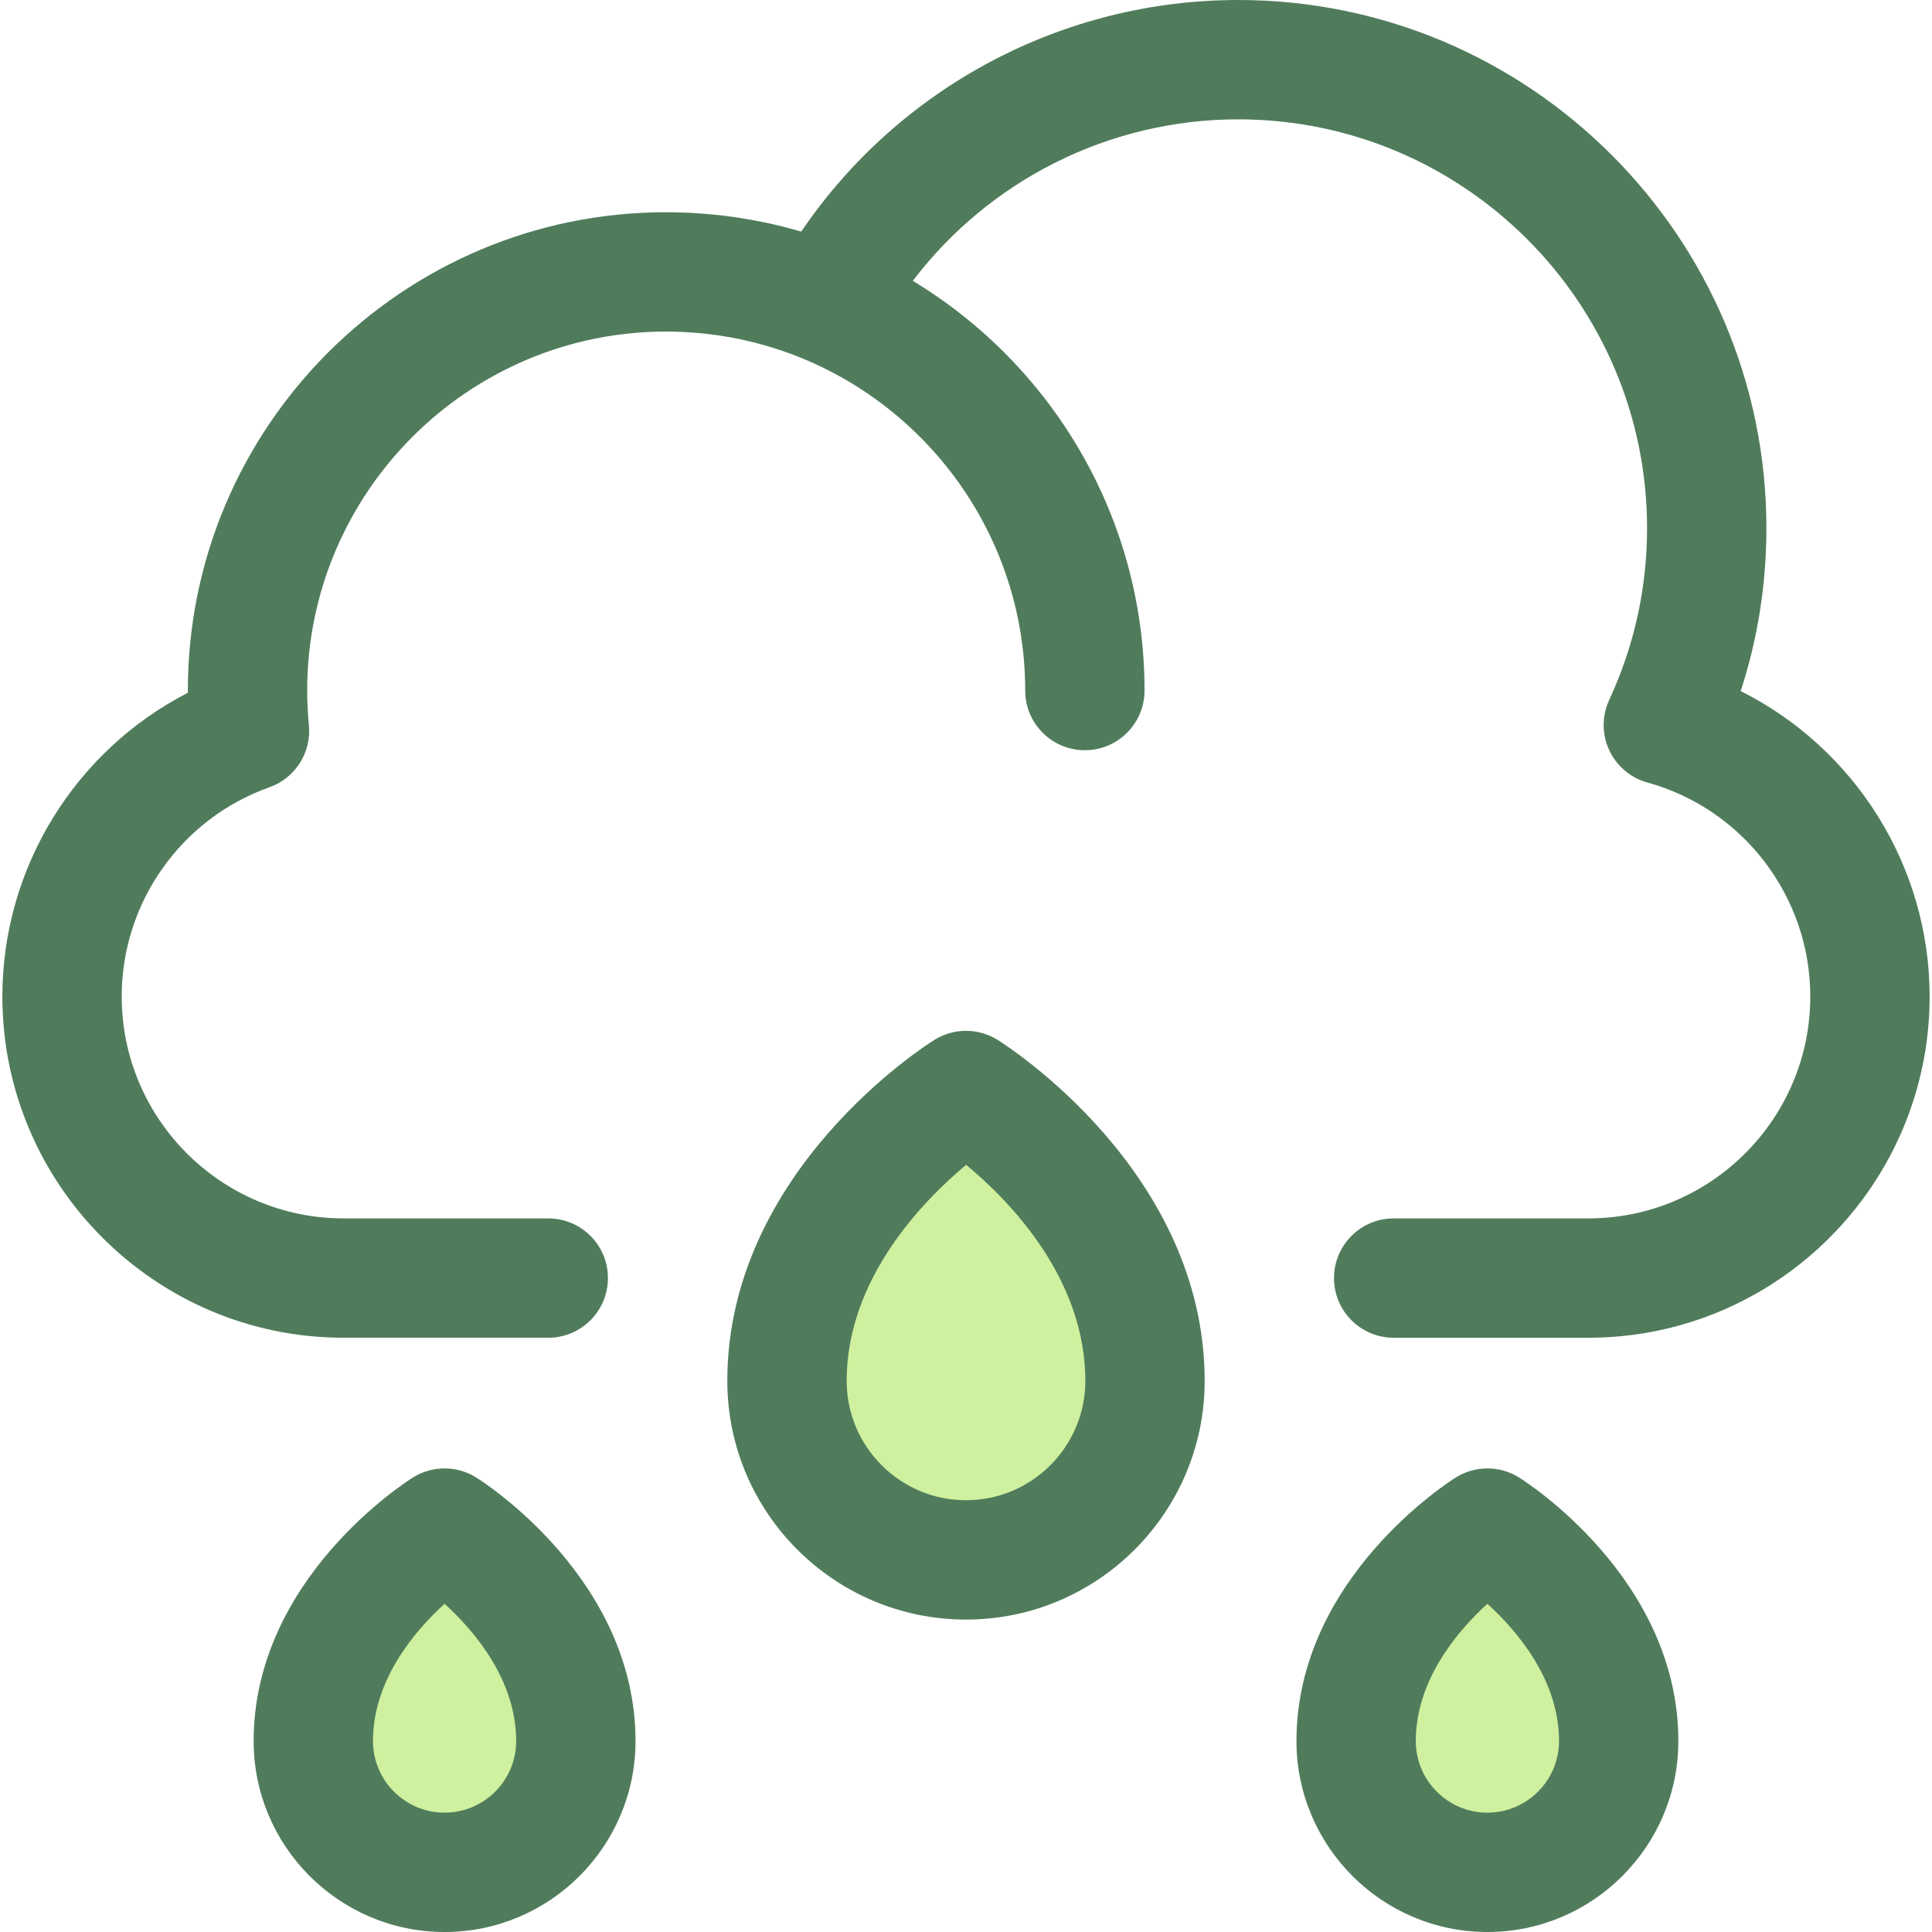
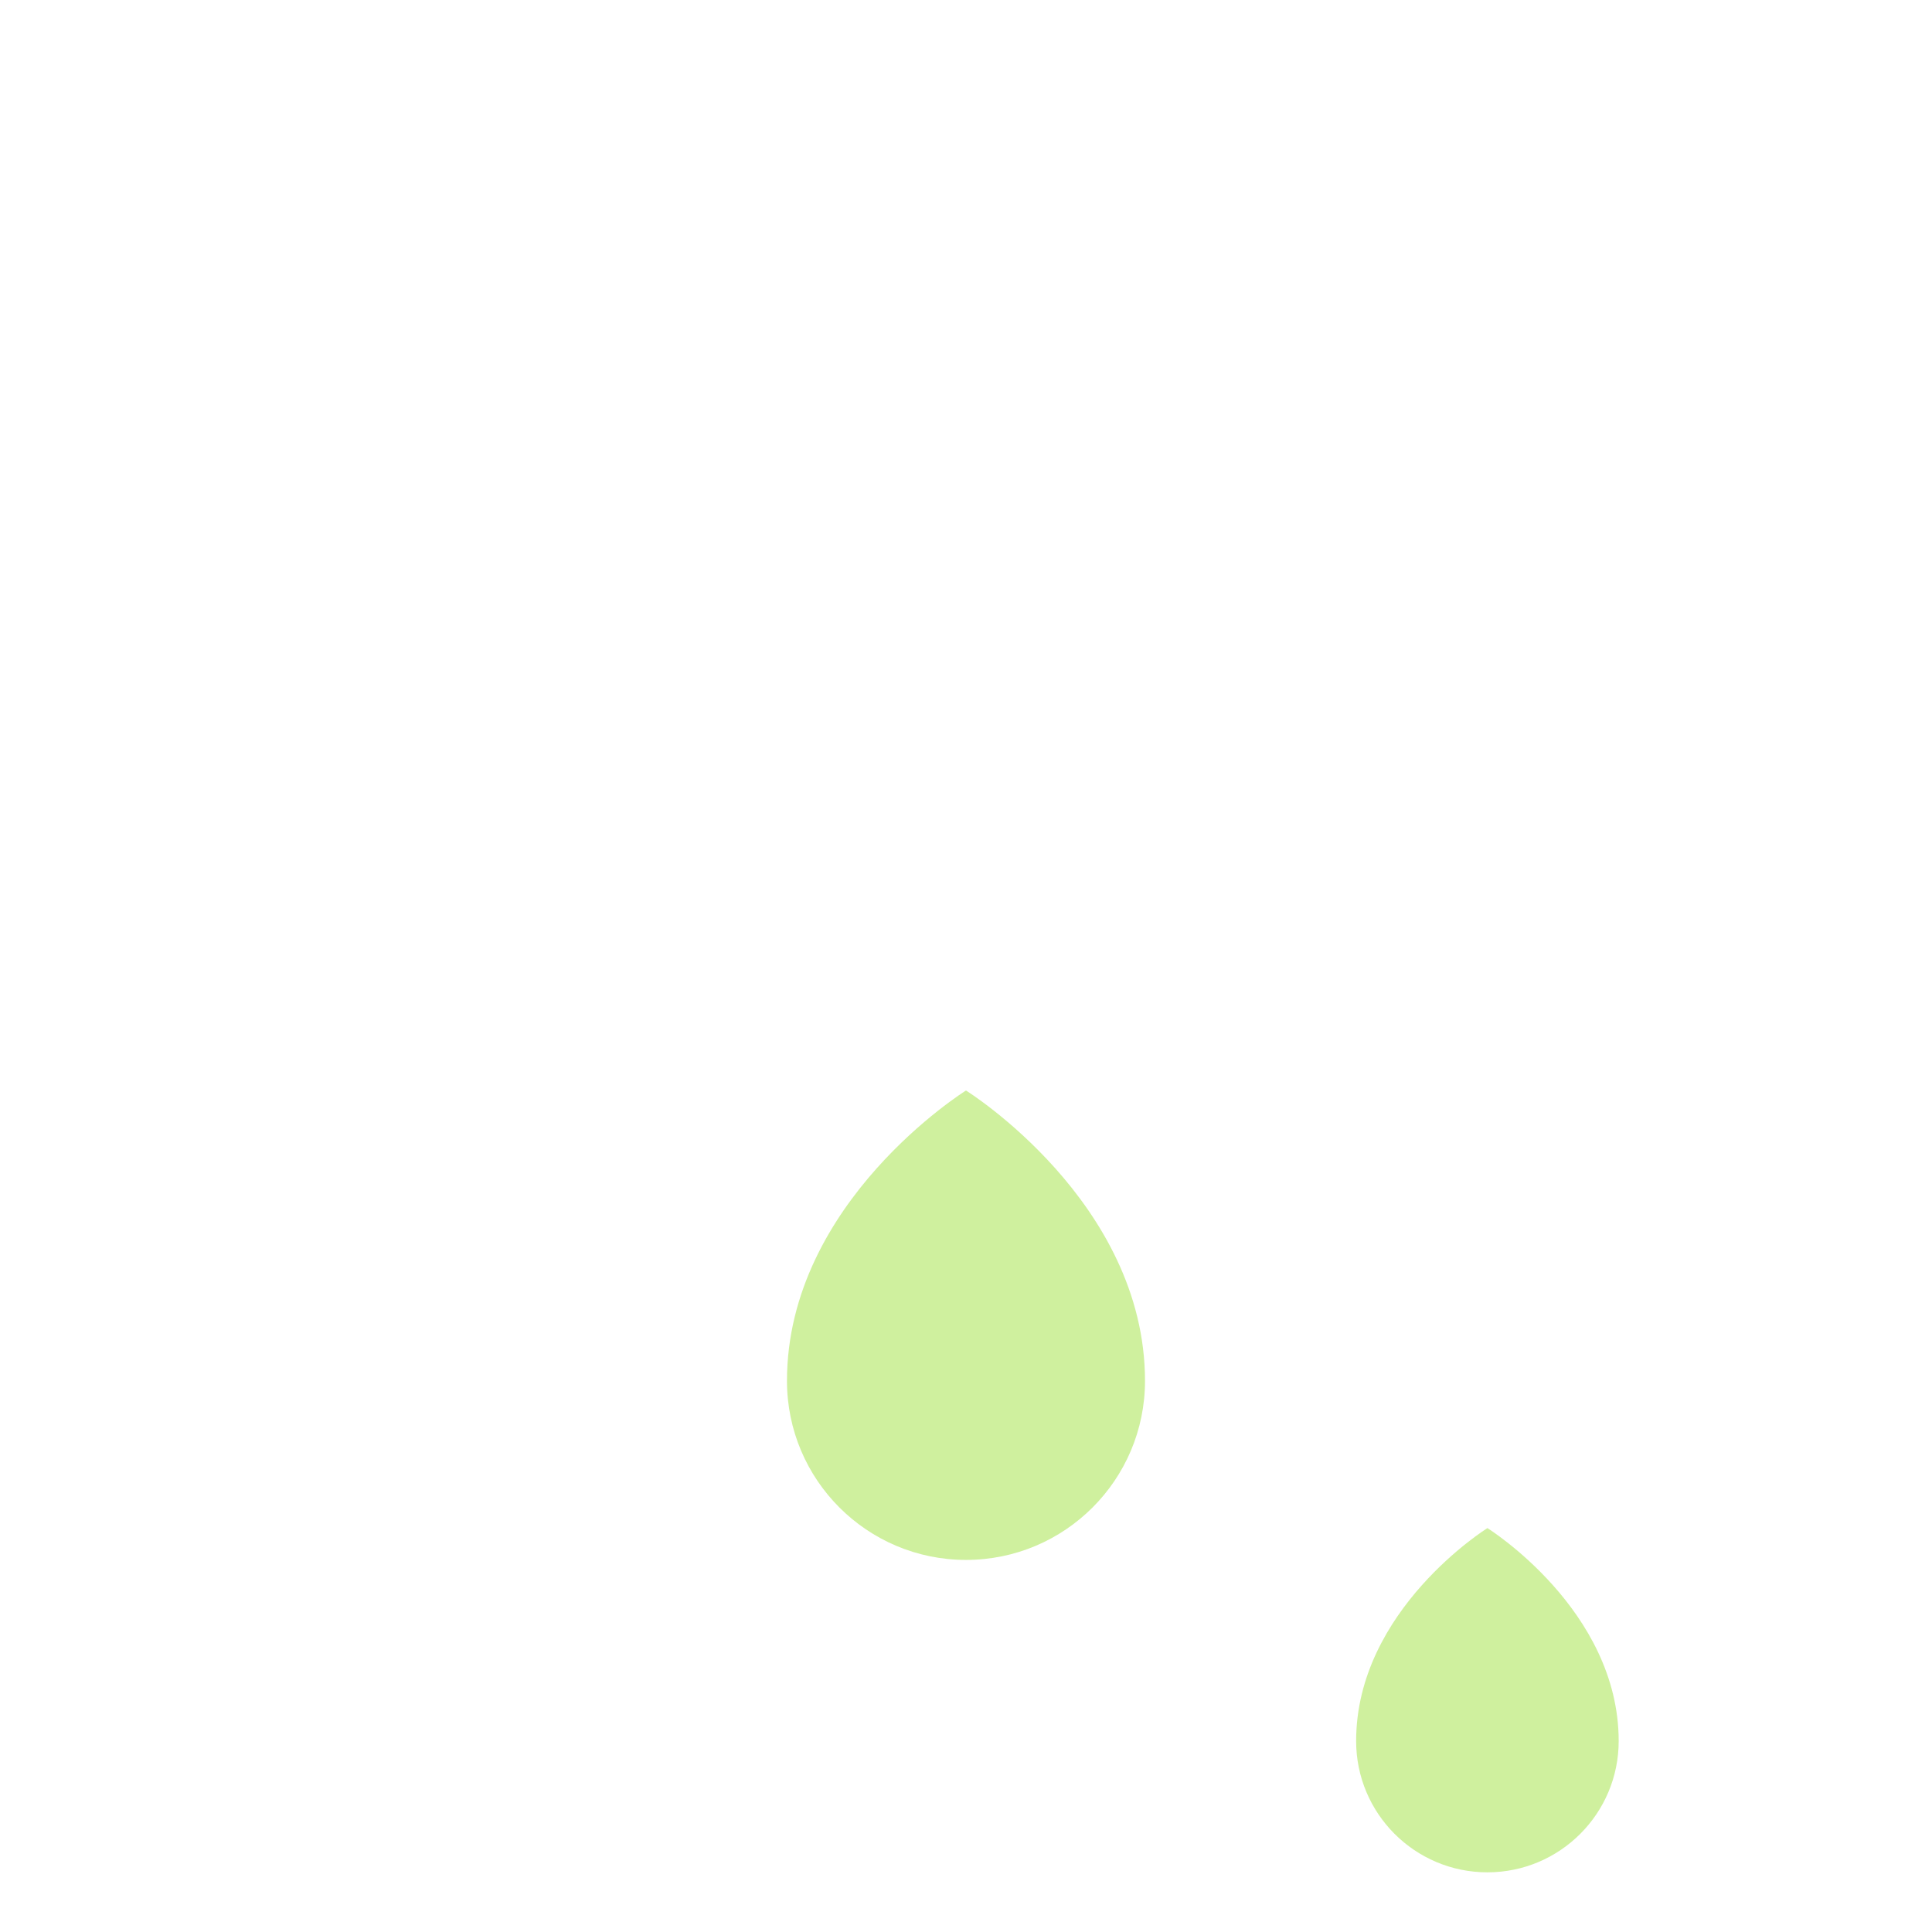
<svg xmlns="http://www.w3.org/2000/svg" height="800px" width="800px" version="1.1" id="Layer_1" viewBox="0 0 512 512" xml:space="preserve">
-   <path style="fill:#507C5C;" d="M461.303,183.143c4.526-13.892,6.811-28.358,6.811-43.191C468.113,62.782,405.332,0,328.161,0  c-46.676,0-89.917,23.209-115.824,61.374c-3.291-0.969-6.616-1.787-9.97-2.483c-0.264-0.055-0.531-0.106-0.795-0.158  c-1.738-0.349-3.484-0.663-5.237-0.938c-0.253-0.04-0.506-0.085-0.759-0.123c-1.962-0.296-3.933-0.55-5.913-0.754  c-0.228-0.024-0.459-0.04-0.688-0.062c-1.698-0.164-3.403-0.293-5.112-0.391c-0.489-0.028-0.976-0.055-1.466-0.077  c-1.943-0.089-3.89-0.149-5.848-0.149c-69.899,0-126.767,56.868-126.767,126.767c0,0.196,0,0.392,0.002,0.588  c-29.822,15.32-49.156,46.317-49.156,80.475c0,49.872,40.574,90.445,90.445,90.445h54.224c8.734,0,15.813-7.08,15.813-15.813  c0-8.734-7.08-15.813-15.813-15.813H91.073c-32.433,0-58.819-26.386-58.819-58.819c0-24.852,15.734-47.131,39.154-55.441  c6.836-2.426,11.147-9.191,10.454-16.411c-0.3-3.141-0.454-6.24-0.454-9.211c0-52.46,42.68-95.14,95.14-95.14  c1.621,0,3.231,0.043,4.831,0.123c0.318,0.016,0.633,0.051,0.949,0.07c1.294,0.077,2.585,0.166,3.865,0.294  c0.261,0.027,0.52,0.068,0.78,0.096c1.335,0.145,2.665,0.307,3.982,0.508c0.195,0.03,0.387,0.07,0.582,0.101  c1.377,0.218,2.748,0.457,4.105,0.735c0.153,0.032,0.305,0.071,0.459,0.103c1.392,0.293,2.775,0.607,4.145,0.958  c0.134,0.035,0.267,0.076,0.4,0.111c1.385,0.362,2.759,0.75,4.119,1.172c0.111,0.035,0.22,0.074,0.33,0.109  c1.385,0.436,2.761,0.898,4.119,1.396c0.032,0.011,0.062,0.025,0.092,0.036c36.369,13.38,62.382,48.371,62.382,89.326  c0,8.734,7.08,15.813,15.813,15.813c8.734,0,15.813-7.08,15.813-15.813c0-46.006-24.639-86.359-61.409-108.575  C262.223,47.702,294,31.627,328.161,31.627c59.73,0,108.326,48.594,108.326,108.326c0,15.865-3.375,31.182-10.032,45.528  c-1.958,4.217-1.959,9.082-0.005,13.301s5.664,7.364,10.147,8.599c25.404,7.004,43.148,30.316,43.148,56.692  c0,32.433-26.386,58.819-58.819,58.819h-51.588c-8.734,0-15.813,7.08-15.813,15.813c0,8.734,7.08,15.813,15.813,15.813h51.588  c49.872,0,90.445-40.574,90.445-90.445C511.371,229.43,491.46,198.224,461.303,183.143z" />
  <path style="fill:#CFF09E;" d="M303.437,365.954c0,26.201-21.239,47.44-47.44,47.44s-47.44-21.239-47.44-47.44  c0-47.44,47.44-76.958,47.44-76.958S303.437,318.514,303.437,365.954z" />
-   <path style="fill:#507C5C;" d="M255.998,429.205c-34.878,0-63.253-28.375-63.253-63.253c0-55.585,52.657-88.989,54.899-90.384  c5.116-3.183,11.593-3.183,16.708,0c2.241,1.395,54.899,34.799,54.899,90.384C319.251,400.831,290.877,429.205,255.998,429.205z   M256.04,308.684c-11.714,9.788-31.668,30.404-31.668,57.268c0,17.439,14.188,31.626,31.627,31.626s31.627-14.188,31.627-31.626  C287.624,338.886,267.767,318.413,256.04,308.684z" />
  <path style="fill:#CFF09E;" d="M428.968,461.398c0,19.213-15.576,34.789-34.789,34.789c-19.213,0-34.789-15.576-34.789-34.789  c0-34.789,34.789-56.436,34.789-56.436S428.968,426.608,428.968,461.398z" />
-   <path style="fill:#507C5C;" d="M394.179,512c-27.902,0-50.602-22.7-50.602-50.602c0-43.078,40.523-68.789,42.248-69.863  c5.114-3.183,11.594-3.183,16.708,0c1.725,1.074,42.248,26.784,42.248,69.863C444.781,489.3,422.081,512,394.179,512z   M394.177,425.014c-8.038,7.334-18.974,20.274-18.974,36.383c0,10.464,8.512,18.976,18.976,18.976  c10.464,0,18.976-8.512,18.976-18.976C413.155,445.295,402.228,432.36,394.177,425.014z" />
-   <path style="fill:#CFF09E;" d="M152.607,461.398c0,19.213-15.576,34.789-34.789,34.789s-34.789-15.576-34.789-34.789  c0-34.789,34.789-56.436,34.789-56.436S152.607,426.608,152.607,461.398z" />
-   <path style="fill:#507C5C;" d="M117.818,512c-27.902,0-50.602-22.7-50.602-50.602c0-43.078,40.523-68.789,42.248-69.863  c5.114-3.183,11.594-3.183,16.708,0c1.725,1.074,42.248,26.784,42.248,69.863C168.421,489.3,145.721,512,117.818,512z   M117.815,425.014c-8.038,7.334-18.974,20.274-18.974,36.383c0,10.464,8.512,18.976,18.976,18.976  c10.464,0,18.976-8.512,18.976-18.976C136.794,445.295,125.866,432.36,117.815,425.014z" />
</svg>